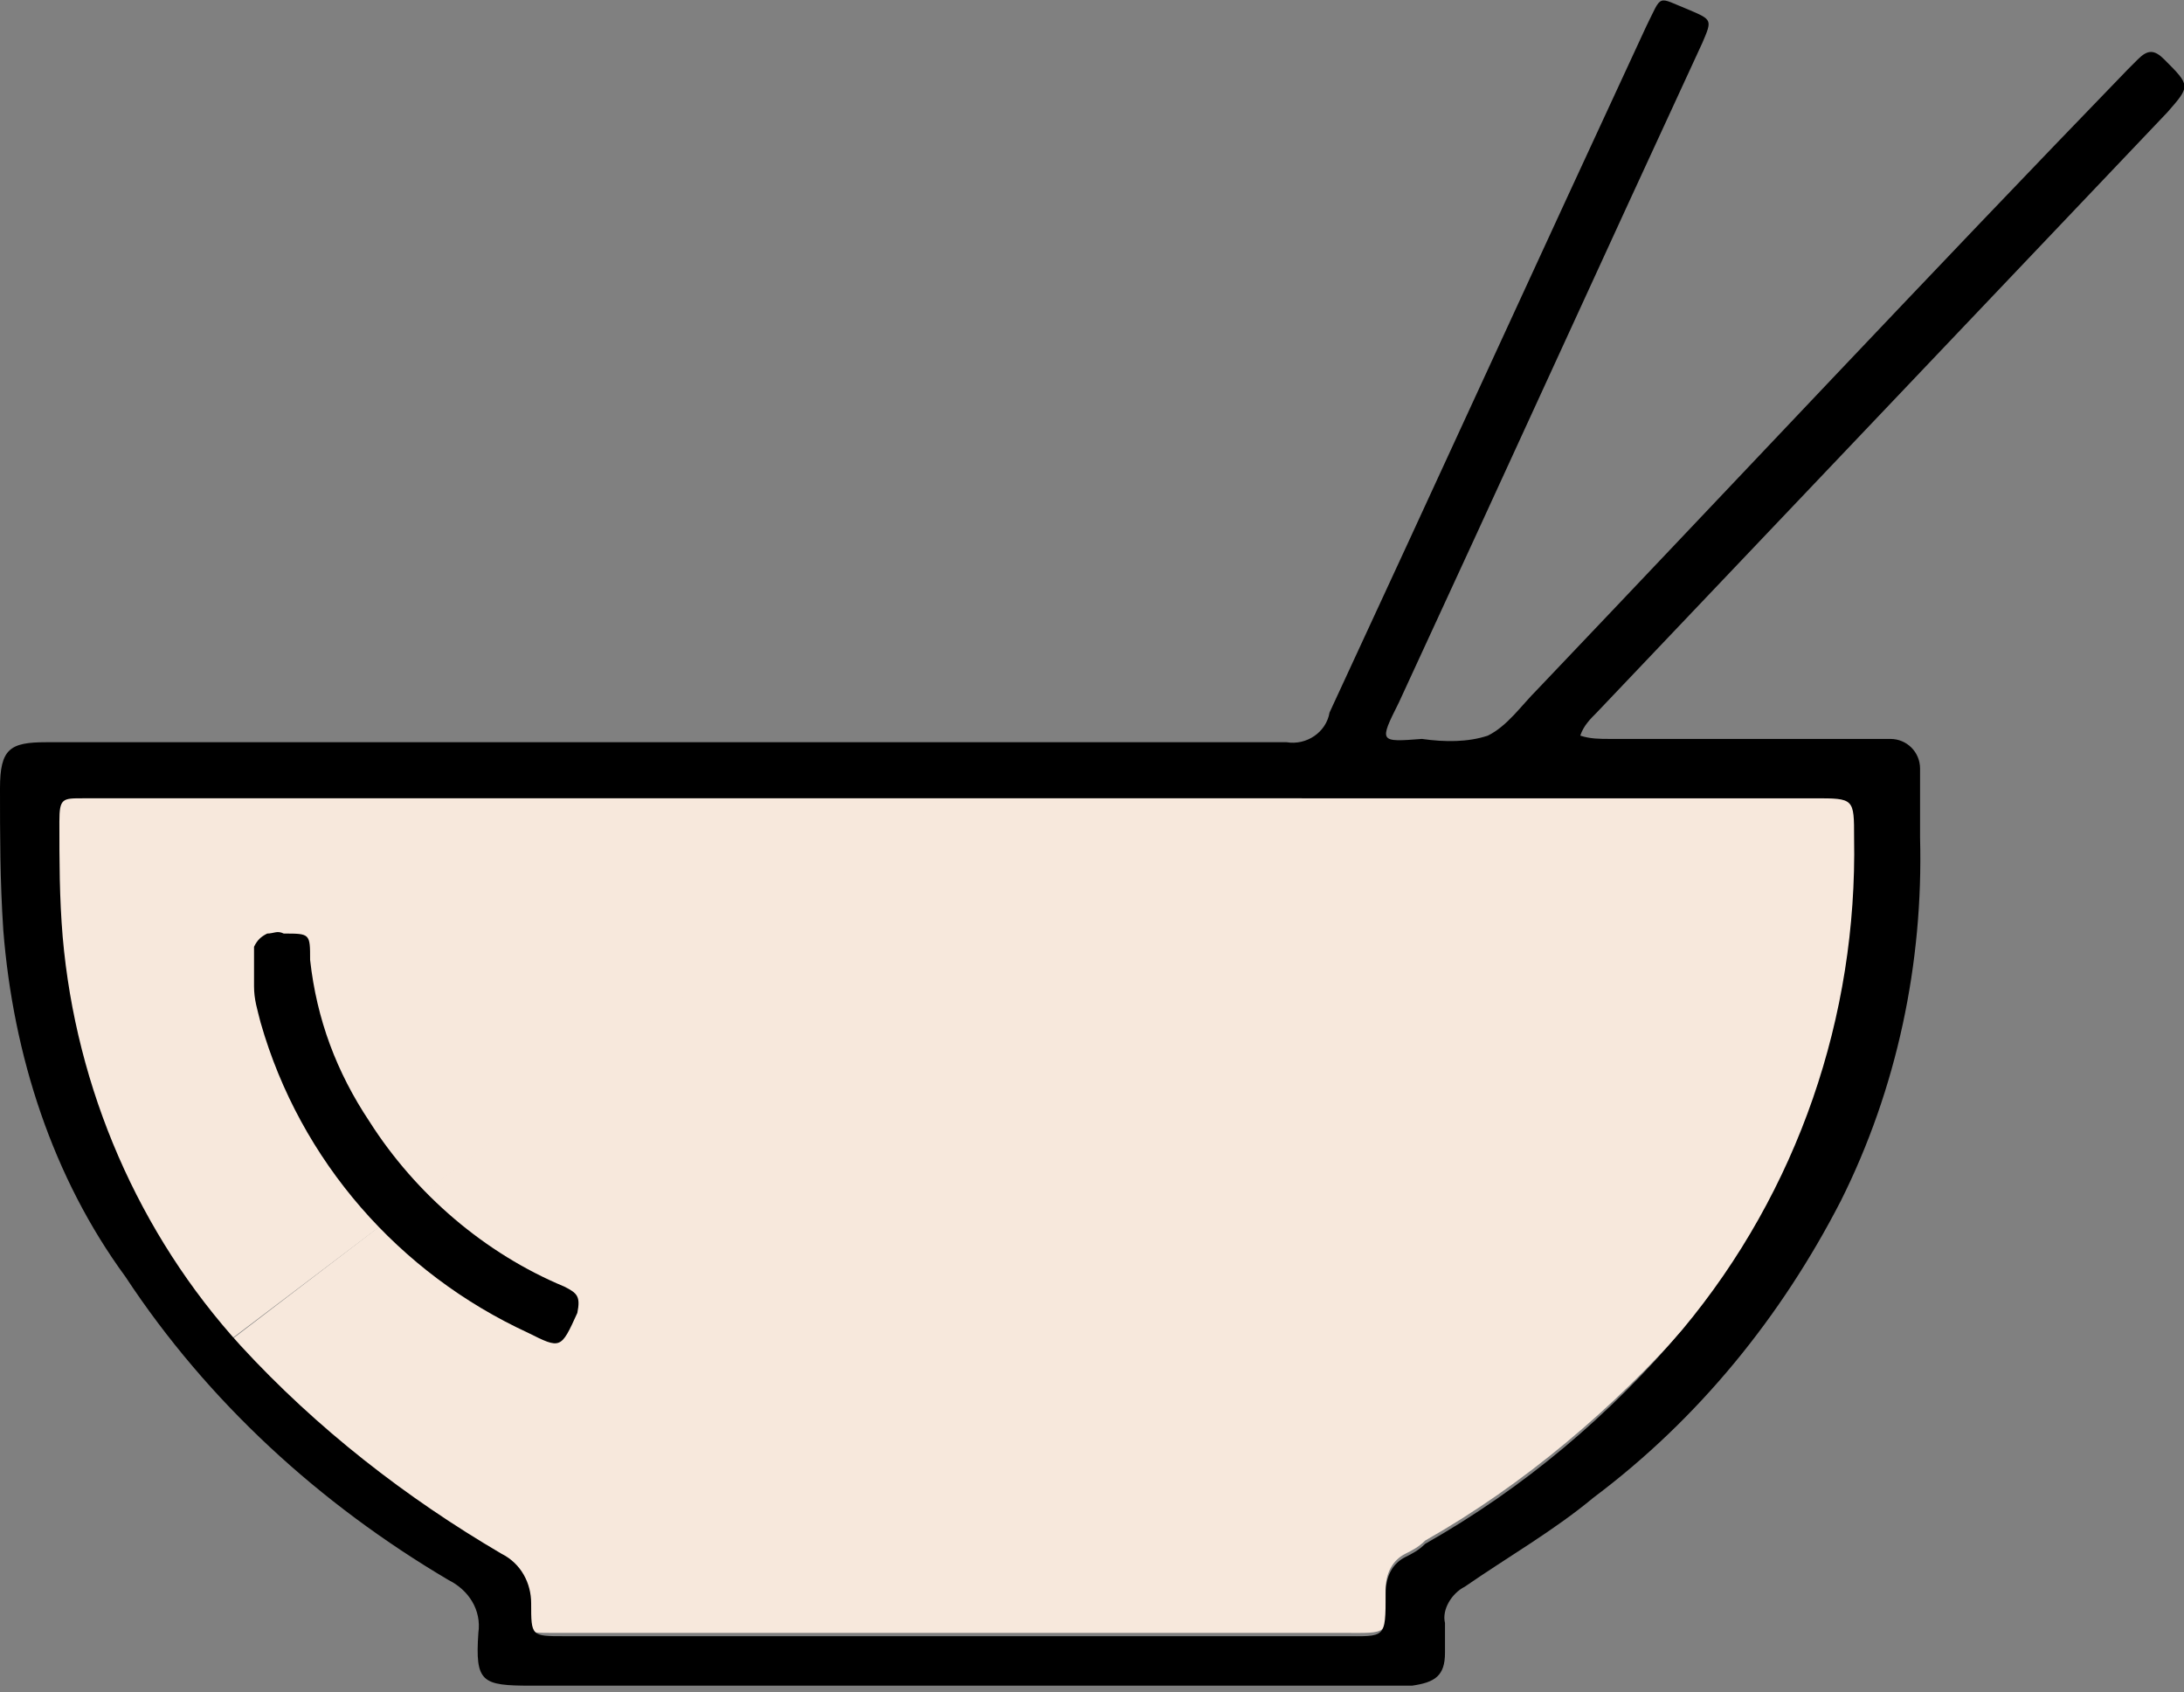
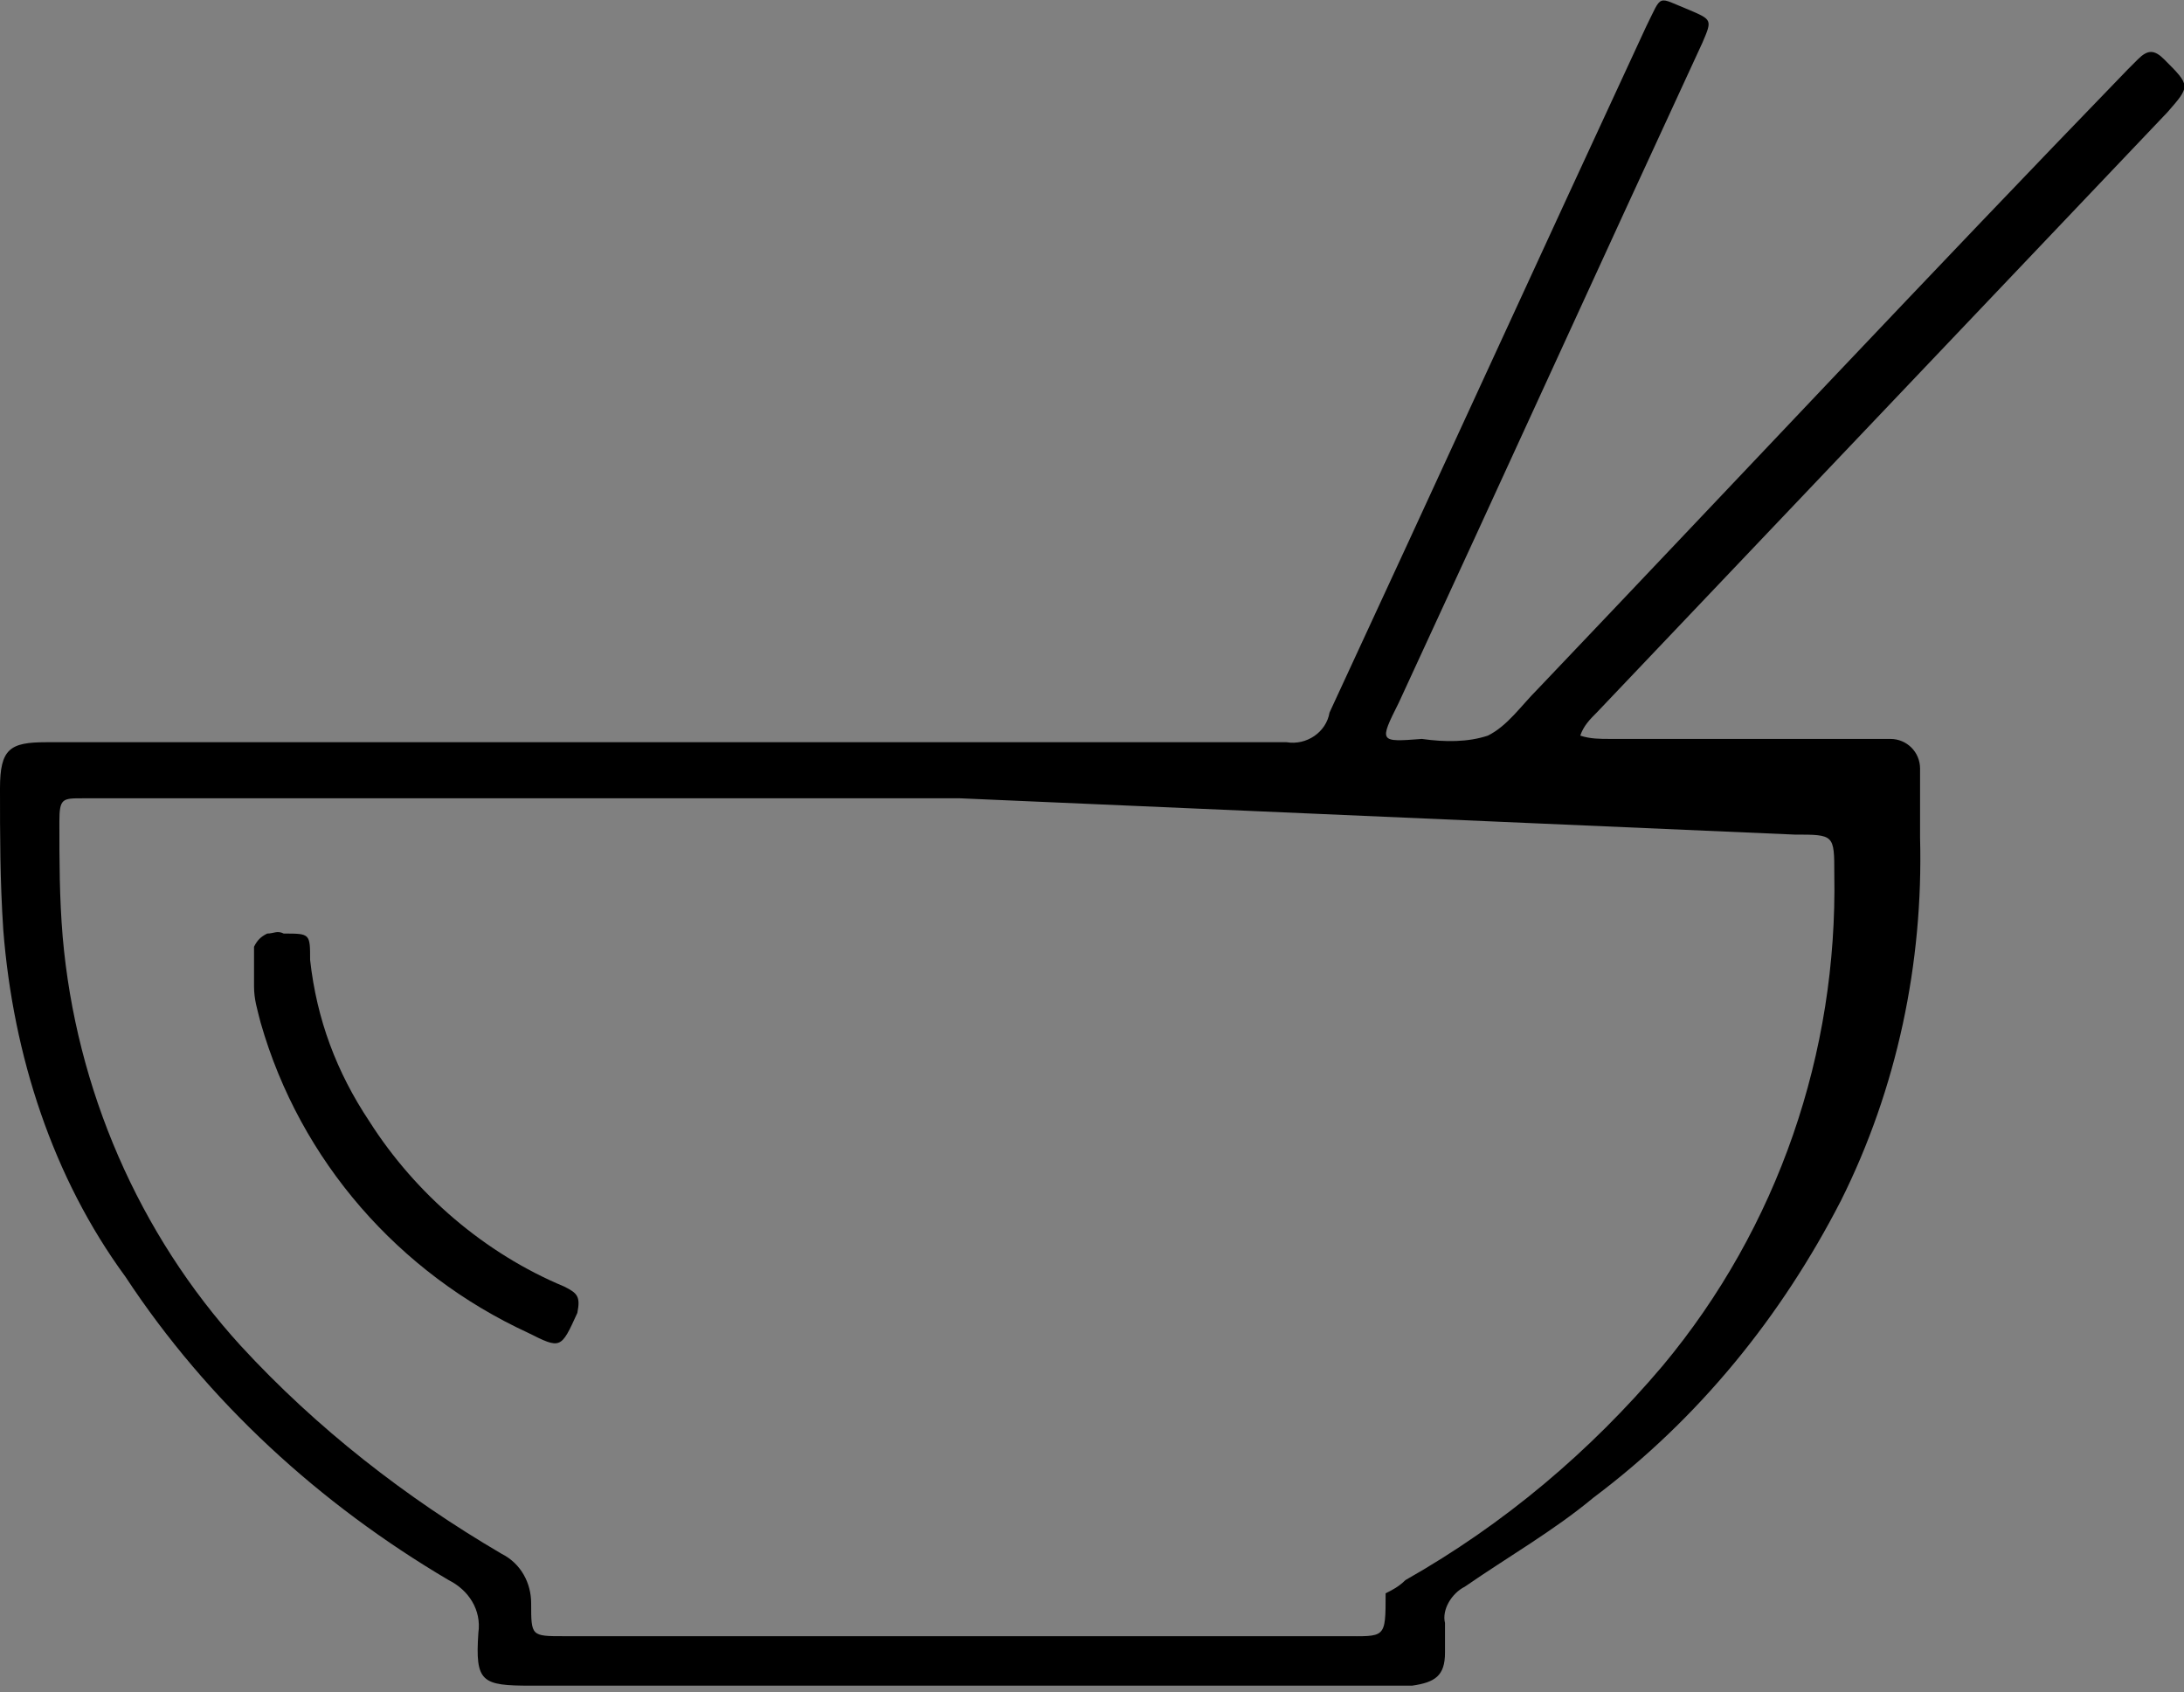
<svg xmlns="http://www.w3.org/2000/svg" version="1.1" id="Layer_1" x="0px" y="0px" viewBox="0 0 66.2 51.3" style="enable-background:new 0 0 66.2 51.3;" xml:space="preserve">
  <rect x="0" y="0" width="66.2" height="51.3" fill="#808080" stroke="none" />
  <style type="text/css">
	.st0{fill:#F7E8DC;}
</style>
-   <path class="st0" d="M6.9,40.7c2.3,2.6,5,4.7,8,6.3c0.6,0.3,1,0.9,0.9,1.5c0,1,0,1,1,1c0.1,0,0.3,0,0.4,0h23.5  c1.4,0,1.4,0.1,1.3-1.3c0-0.5,0.2-0.9,0.6-1.1c0.2-0.1,0.4-0.2,0.6-0.4c3-1.7,5.7-4,8-6.6c3.5-4.2,5.4-9.6,5.3-15.1  c0-1.2,0-1.2-1.2-1.2H29" />
-   <path class="st0" d="M28.8,24.1H2.6c-0.3,0-0.5,0-0.8,0c-0.6,0-0.7,0.1-0.7,0.7c0,1.2,0,2.3,0.1,3.5c0.4,4.7,2.3,9.1,5.4,12.6" />
-   <path id="Path_571" d="M20.3,22.5c6.2,0,12.4,0,18.7,0c0.6,0.1,1.2-0.3,1.3-0.9c3.2-6.9,6.4-13.9,9.6-20.8c0.5-1,0.3-0.9,1.3-0.5  c0.7,0.3,0.7,0.3,0.4,1c-3.1,6.7-6.1,13.3-9.2,20c-0.6,1.2-0.6,1.2,0.7,1.1c0.7,0.1,1.4,0.1,2-0.1c0.6-0.3,1-0.9,1.5-1.4  c6-6.3,11.9-12.6,17.9-18.8c0.1-0.1,0.2-0.2,0.3-0.3c0.3-0.3,0.5-0.3,0.8,0c0.8,0.8,0.8,0.8,0.1,1.6c-5.8,6.1-11.5,12.1-17.3,18.2  c-0.2,0.2-0.4,0.4-0.5,0.7c0.3,0.1,0.6,0.1,0.9,0.1c2.6,0,5.2,0,7.8,0c0.2,0,0.5,0,0.7,0c0.5,0,0.9,0.4,0.9,0.9c0,0,0,0,0,0  c0,0.7,0,1.4,0,2.1c0.1,3.8-0.7,7.6-2.4,11c-1.8,3.5-4.3,6.6-7.5,9c-1.2,1-2.6,1.8-3.9,2.7c-0.4,0.2-0.7,0.7-0.6,1.1  c0,0.3,0,0.6,0,0.9c0,0.7-0.3,0.9-1,1c-0.2,0-0.4,0-0.6,0c-8.7,0-17.4,0-26.1,0c-1.5,0-1.7-0.1-1.6-1.6c0.1-0.7-0.3-1.3-0.9-1.6  c-3.9-2.3-7.3-5.4-9.8-9.2C1.6,35.7,0.4,32,0.1,28.2C0,26.7,0,25.3,0,23.9c0-1.2,0.3-1.4,1.4-1.4C7.7,22.5,14,22.5,20.3,22.5   M29.1,24.2H3.3c-0.3,0-0.5,0-0.8,0c-0.6,0-0.7,0-0.7,0.7c0,1.2,0,2.3,0.1,3.5c0.4,4.6,2.3,9,5.4,12.4c2.3,2.5,5,4.6,7.9,6.3  c0.6,0.3,0.9,0.9,0.9,1.5c0,1,0,1,1,1c0.1,0,0.3,0,0.4,0h23.2c1.3,0,1.3,0.1,1.3-1.3c0-0.5,0.2-0.9,0.6-1.1c0.2-0.1,0.4-0.2,0.6-0.4  c3-1.7,5.6-3.9,7.8-6.5c3.5-4.2,5.3-9.5,5.2-14.9c0-1.2,0-1.2-1.2-1.2L29.1,24.2" />
+   <path id="Path_571" d="M20.3,22.5c6.2,0,12.4,0,18.7,0c0.6,0.1,1.2-0.3,1.3-0.9c3.2-6.9,6.4-13.9,9.6-20.8c0.5-1,0.3-0.9,1.3-0.5  c0.7,0.3,0.7,0.3,0.4,1c-3.1,6.7-6.1,13.3-9.2,20c-0.6,1.2-0.6,1.2,0.7,1.1c0.7,0.1,1.4,0.1,2-0.1c0.6-0.3,1-0.9,1.5-1.4  c6-6.3,11.9-12.6,17.9-18.8c0.1-0.1,0.2-0.2,0.3-0.3c0.3-0.3,0.5-0.3,0.8,0c0.8,0.8,0.8,0.8,0.1,1.6c-5.8,6.1-11.5,12.1-17.3,18.2  c-0.2,0.2-0.4,0.4-0.5,0.7c0.3,0.1,0.6,0.1,0.9,0.1c2.6,0,5.2,0,7.8,0c0.2,0,0.5,0,0.7,0c0.5,0,0.9,0.4,0.9,0.9c0,0,0,0,0,0  c0,0.7,0,1.4,0,2.1c0.1,3.8-0.7,7.6-2.4,11c-1.8,3.5-4.3,6.6-7.5,9c-1.2,1-2.6,1.8-3.9,2.7c-0.4,0.2-0.7,0.7-0.6,1.1  c0,0.3,0,0.6,0,0.9c0,0.7-0.3,0.9-1,1c-0.2,0-0.4,0-0.6,0c-8.7,0-17.4,0-26.1,0c-1.5,0-1.7-0.1-1.6-1.6c0.1-0.7-0.3-1.3-0.9-1.6  c-3.9-2.3-7.3-5.4-9.8-9.2C1.6,35.7,0.4,32,0.1,28.2C0,26.7,0,25.3,0,23.9c0-1.2,0.3-1.4,1.4-1.4C7.7,22.5,14,22.5,20.3,22.5   M29.1,24.2H3.3c-0.3,0-0.5,0-0.8,0c-0.6,0-0.7,0-0.7,0.7c0,1.2,0,2.3,0.1,3.5c0.4,4.6,2.3,9,5.4,12.4c2.3,2.5,5,4.6,7.9,6.3  c0.6,0.3,0.9,0.9,0.9,1.5c0,1,0,1,1,1c0.1,0,0.3,0,0.4,0h23.2c1.3,0,1.3,0.1,1.3-1.3c0.2-0.1,0.4-0.2,0.6-0.4  c3-1.7,5.6-3.9,7.8-6.5c3.5-4.2,5.3-9.5,5.2-14.9c0-1.2,0-1.2-1.2-1.2L29.1,24.2" />
  <path id="Path_573" d="M7.7,29.2c0-0.2,0-0.4,0-0.5c0.1-0.2,0.2-0.3,0.4-0.4c0.2,0,0.3-0.1,0.5,0c0.8,0,0.8,0,0.8,0.8  c0.2,1.8,0.8,3.4,1.8,4.9c1.4,2.2,3.5,4,5.9,5c0.4,0.2,0.5,0.3,0.4,0.8C17,40.9,17,40.9,16,40.4c-3.9-1.8-6.9-5.2-8.1-9.4  c-0.1-0.4-0.2-0.7-0.2-1.1C7.7,29.7,7.7,29.5,7.7,29.2" />
</svg>